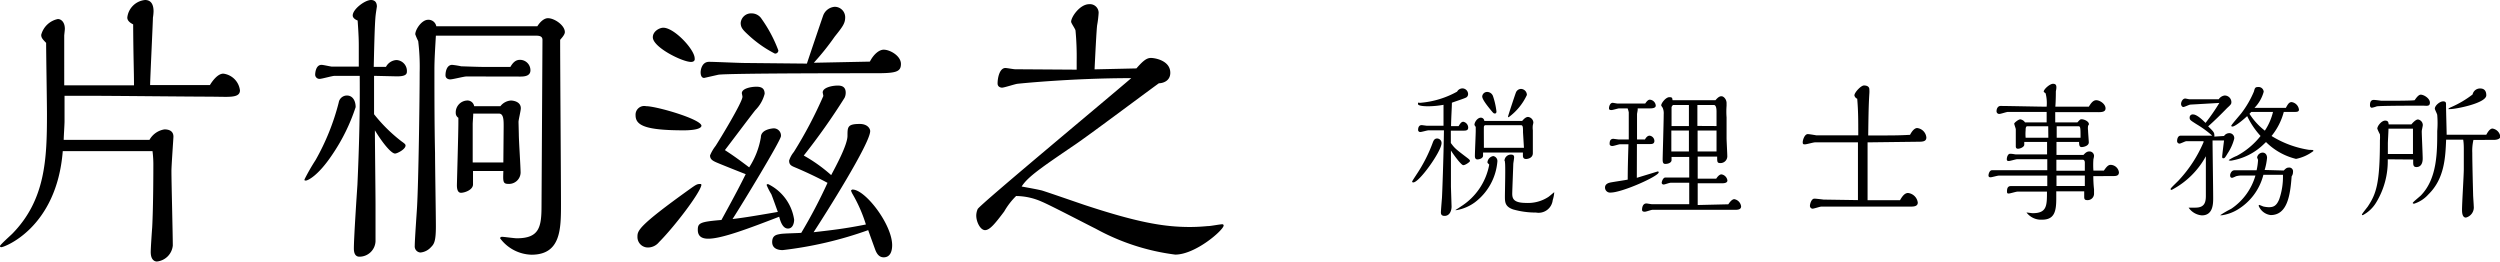
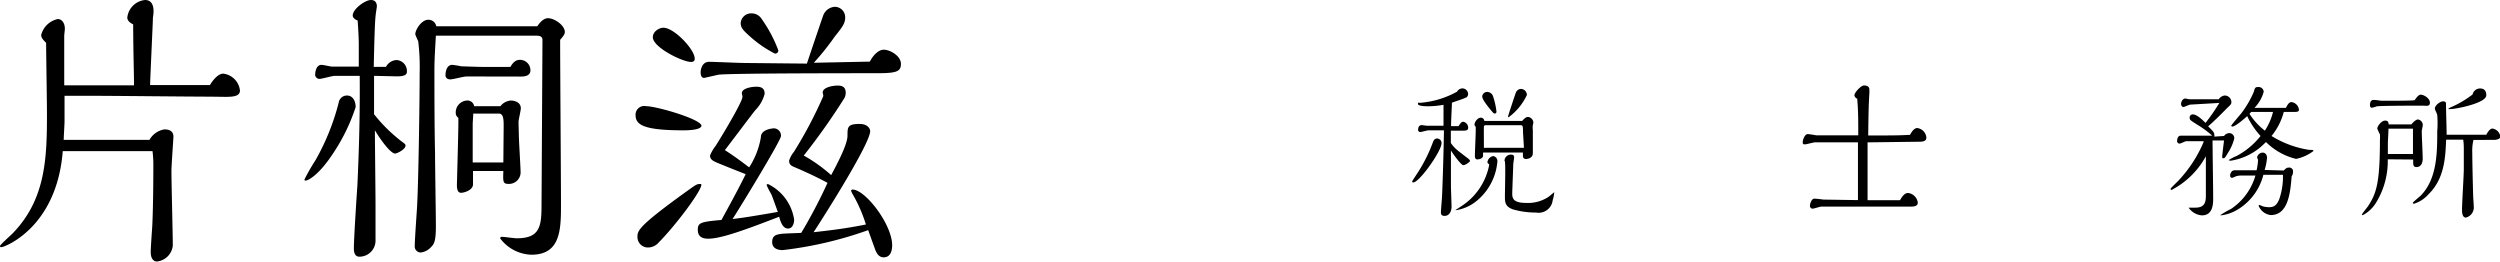
<svg xmlns="http://www.w3.org/2000/svg" viewBox="0 0 239 25">
  <title>アセット 1</title>
  <g id="レイヤー_2" data-name="レイヤー 2">
    <g id="レイヤー_1-2" data-name="レイヤー 1">
      <path d="M20.1,9.24c-1.76,0-9.44-.08-11-.08l-2.93,0V11.6c0,.29-.08,1.51-.08,1.77h8.2a2,2,0,0,1,1.43-1c.16,0,.86,0,.86.69,0,.17-.19,2.75-.19,3.3,0,1.1.13,6.11.13,7.11A1.7,1.7,0,0,1,15,25c-.06,0-.59,0-.59-.91,0-.37.11-2,.14-2.36.11-2.05.11-5.63.11-5.83a10.24,10.24,0,0,0-.08-1.45H6C5.42,21.81.39,23.63.14,23.63c-.06,0-.14,0-.14-.11s1-1,1.17-1.17c3.18-3.24,3.32-7.16,3.32-11.43,0-1.08-.08-5.86-.08-6.82-.34-.35-.47-.49-.47-.77A2.08,2.08,0,0,1,5.53,1.82c.33,0,.67.31.67.94,0,.11-.06.57-.06.65V8.16H8.88l3.93,0c0-1.36-.06-2.58-.08-5.83-.28-.14-.56-.34-.56-.65A1.89,1.89,0,0,1,13.87,0c.64,0,.81.54.81,1.08a4.07,4.07,0,0,1-.06.6c0,.34-.25,5.54-.27,6.45l5.72,0c.19-.32.72-1.09,1.28-1.09a1.83,1.83,0,0,1,1.59,1.6c0,.54-.56.62-1.39.62Z" />
      <path d="M31.76,14.79c-1.39,2.08-2.37,2.47-2.51,2.47s-.14,0-.14-.11a19.36,19.36,0,0,1,1.06-1.85,22.27,22.27,0,0,0,2.21-5.49.8.8,0,0,1,.78-.68c.58,0,.84.54.84,1.11A18.05,18.05,0,0,1,31.76,14.79Zm4-7.54v3.67a14.93,14.93,0,0,0,2.62,2.59c.28.2.39.28.39.4,0,.37-.81.77-1,.77-.39,0-1.26-1.11-1.93-2.22,0,1.11.06,6.08.06,7.08v3.53a1.54,1.54,0,0,1-1.54,1.47c-.53,0-.53-.62-.53-.79,0-1,.28-5.21.34-6.09.16-3.55.25-6.82.22-10.41H32c-.23,0-1.23.29-1.43.29a.41.41,0,0,1-.44-.4s0-.94.61-.94c.17,0,.89.17,1,.17H34.3V4.49c0-.48,0-1-.11-2.53-.22-.08-.47-.25-.47-.48C33.72.88,34.89,0,35.47,0c.28,0,.56.14.56.63,0,0-.11.71-.11.76-.11.77-.17,4.24-.19,5H36.9a1.21,1.21,0,0,1,1-.65,1.05,1.05,0,0,1,1,1.11c0,.28-.2.45-.95.45Zm16.1-3.44c0-.34-.28-.4-.61-.4H41.67c-.08,1.37-.14,2.36-.14,3.22,0,2.33,0,5.2.06,8,0,1.11.08,6,.08,7,0,1.45-.17,1.7-.47,2a1.55,1.55,0,0,1-1,.51.58.58,0,0,1-.55-.63c0-.59.19-3.18.22-3.72.14-2.45.25-10.3.25-12.86a20.41,20.41,0,0,0-.14-3,6.06,6.06,0,0,1-.28-.65c0-.45.61-1.39,1.23-1.39a.76.76,0,0,1,.78.62h9.66c.36-.57.75-.77,1-.77C53,1.73,54,2.42,54,3.07c0,.26-.34.6-.45.74,0,2.48.08,13.45.08,15.67,0,2.39,0,4.87-2.82,4.87a3.86,3.86,0,0,1-3-1.57s0-.14.19-.14,1.17.14,1.4.14c2.17,0,2.37-1.08,2.37-3.13Zm-7.26,3.5c-.25,0-1.31.28-1.56.28s-.45-.14-.45-.39c0-.46.17-1,.64-1a8.3,8.3,0,0,1,.87.14c.17,0,1.59.06,2.29.06h.89c.42,0,1,0,1.51,0,.22-.37.47-.68.92-.68a1,1,0,0,1,1,1c0,.51-.48.6-.95.6Zm5,5.55c0,.56.17,3.12.17,3.66a1.11,1.11,0,0,1-1.18,1.06c-.53,0-.5-.26-.47-1.23H45.22v1.28c0,.52-.79.8-1.15.8s-.39-.48-.39-.71.14-5,.14-6v-.46a.53.53,0,0,1-.25-.45,1.14,1.14,0,0,1,1.06-1.2.65.65,0,0,1,.7.54h2.51a1.4,1.4,0,0,1,1-.54c.2,0,.95.09.95.74,0,.23-.22,1.11-.22,1.31Zm-1.45-.77c0-.6,0-1.23-.45-1.23H45.24c0,.29-.05.83-.05,1v3.67h2.93Z" />
      <path d="M65.39,12.46c-3.76,0-4.63-.49-4.63-1.45a.83.83,0,0,1,1-.86c1,0,5.3,1.25,5.3,1.88C67,12.43,65.76,12.46,65.39,12.46ZM63,23.15a1.37,1.37,0,0,1-1,.51,1,1,0,0,1-1.06-1c0-.6,0-1,5-4.58.64-.46.72-.49,1-.49.08,0,.11,0,.11.12C66.87,18.54,64.42,21.73,63,23.15ZM66.06,5.92c-.83,0-3.65-1.4-3.65-2.36,0-.57.64-.91,1-.91,1.06,0,3,2.1,3,2.92C66.45,5.77,66.34,5.92,66.06,5.92Zm7.68,12.65a6.1,6.1,0,0,1-.45-.88c0-.06.06-.09.14-.09A4.51,4.51,0,0,1,75.92,21c0,.31-.12.85-.59.85s-.7-.59-.84-1.13c-2.93,1.13-5.49,2.1-6.78,2.1-.58,0-1-.2-1-.85s.22-.77,2.26-.94c1.42-2.59,1.78-3.3,2.32-4.38-.45-.17-2.38-.94-2.77-1.11s-.64-.31-.64-.68a3.9,3.9,0,0,1,.53-.91c.39-.6,2.57-4.18,2.57-4.7,0-.05-.06-.31-.06-.34,0-.45.87-.62,1.4-.62s.78.2.78.68a3.43,3.43,0,0,1-.89,1.56c-.48.6-2.49,3.28-2.91,3.82.56.37,1,.65,2.32,1.65a7.54,7.54,0,0,0,1.12-2.88c0-.79,1.2-.85,1.22-.85a.69.69,0,0,1,.7.74c0,.4-3.68,6.46-4.63,7.93.92-.11,1.67-.22,4.33-.68C74.05,19.4,73.91,19,73.74,18.57ZM84.48,4.75c.62,0,1.65.6,1.65,1.36S85.66,7,83.76,7c-2.07,0-13.9,0-15.07.14l-1.37.31c-.28,0-.34-.31-.34-.54s.12-1,.81-1c.53,0,2.88.11,3.35.11l6,.06c.06-.2,1.51-4.49,1.54-4.55A1.28,1.28,0,0,1,79.8.65a1,1,0,0,1,1,1c0,.57-.22.88-1,1.85a24.29,24.29,0,0,1-2,2.5l5.36-.11C83.54,5.15,84.07,4.75,84.48,4.75Zm-10.41.37a11.2,11.2,0,0,1-2.51-1.76c-.53-.49-.75-.71-.75-1.17a1,1,0,0,1,1.06-.91,1.13,1.13,0,0,1,.95.54,13.11,13.11,0,0,1,1.59,3A.3.3,0,0,1,74.07,5.12Zm7.4,13.37s-.11-.23-.11-.26.08-.11.14-.11c1.23,0,3.79,3.35,3.79,5.32,0,.54-.16,1.16-.81,1.16-.47,0-.69-.4-.83-.79S83.09,22.27,83,22a36.62,36.62,0,0,1-8.18,1.91c-.34,0-1-.09-1-.77s.48-.71.78-.77,1.73-.08,2-.11a48.81,48.81,0,0,0,2.51-4.78C77.7,16.72,76.36,16.15,76,16s-.56-.25-.56-.65a2.46,2.46,0,0,1,.45-.82,40.6,40.6,0,0,0,2.82-5.35c0-.06-.06-.32-.06-.34,0-.46.87-.66,1.45-.66.34,0,.75.09.75.68a1.12,1.12,0,0,1-.11.49,62.18,62.18,0,0,1-3.9,5.52,14.72,14.72,0,0,1,2.62,1.87c.47-.88,1.56-2.9,1.56-3.75s0-1.14,1.17-1.14c.76,0,1,.46,1,.68,0,1.17-4.24,7.88-5.41,9.67,1.76-.2,3-.34,5-.74A14,14,0,0,0,81.47,18.49Z" />
-       <path d="M102.93,6.66v-.8a27.08,27.08,0,0,0-.11-2.93c0-.14-.42-.71-.42-.85,0-.46.84-1.68,1.73-1.68a.83.83,0,0,1,.9.82,9.65,9.65,0,0,1-.14,1.17c-.06.34-.2,3.21-.25,4.24l4-.09c.67-.77,1-1,1.39-1s1.85.25,1.85,1.42c0,.82-.76,1-1.09,1-1.31.94-7,5.21-8.21,6-2.93,2-4.32,2.93-4.91,3.87.31.06,1.73.31,2,.4.64.2,3.49,1.19,4,1.36,5,1.65,7.56,2.11,10.07,2.11,1,0,1.65-.09,1.82-.09s1.09-.17,1.28-.17a.12.12,0,0,1,.14.12c0,.42-2.68,2.78-4.63,2.78a21.31,21.31,0,0,1-7.59-2.47c-.81-.4-4.41-2.28-5.17-2.59a6.11,6.11,0,0,0-2.45-.54A6.77,6.77,0,0,0,96,20.22C95.12,21.39,94.62,22,94.17,22s-.84-.79-.84-1.39a1.58,1.58,0,0,1,.14-.63c.25-.45,12.37-10.52,14.68-12.51-5.58,0-10.63.51-10.88.54s-1.26.37-1.48.37c0,0-.42,0-.42-.4,0-.54.19-1.48.75-1.48.14,0,.78.12.92.12Z" />
      <path d="M135.11,17.44s-.11,0-.11-.07.4-.65.4-.66A14.43,14.43,0,0,0,137,13.56c.06-.13.14-.32.39-.32a.43.43,0,0,1,.42.48C137.76,14.52,135.68,17.44,135.11,17.44Zm3.66,2.31c0,.36-.16.89-.67.89-.31,0-.35-.19-.35-.33s.08-1.15.1-1.37.16-4,.19-6.48h-1.48c-.12,0-.65.16-.77.16a.2.2,0,0,1-.22-.19c0-.08,0-.47.35-.47l.47.06H138c0-.59,0-1.47,0-2a8.79,8.79,0,0,1-1.44.14c-.17,0-1,0-1-.22s0-.08.31-.12a8.69,8.69,0,0,0,3.43-1.06.59.59,0,0,1,.51-.31.55.55,0,0,1,.54.53.38.38,0,0,1-.15.32c-.14.1-1.12.41-1.4.52,0,.46-.06,1.23-.08,2.24h.72c.13-.2.25-.42.45-.42a.58.58,0,0,1,.47.55c0,.27-.19.3-.43.3h-1.23v1.18c.38.52.46.58,1.66,1.49.08.07.17.14.17.23s-.44.4-.64.4-.93-1-1.18-1.4c0,.55,0,3,0,3.47Zm3.43-4.25a.67.67,0,0,1,.56-.58.48.48,0,0,1,.39.51A5.45,5.45,0,0,1,141,19.34a4.17,4.17,0,0,1-1.76.75s-.12,0-.12,0,.47-.29.54-.35a6,6,0,0,0,2.71-4C142.33,15.66,142.2,15.62,142.2,15.5Zm-.42-.92v.3c0,.25-.33.36-.54.36s-.24-.19-.24-.32c0-.38.08-2.07.08-2.41,0-.19,0-.32,0-.36s-.12-.16-.12-.22c0-.26.29-.68.61-.68a.33.33,0,0,1,.33.31h3.62c.15-.18.35-.38.56-.38a.57.57,0,0,1,.51.53,1.58,1.58,0,0,1-.05.25,1.87,1.87,0,0,0,0,.49c0,.34,0,2,0,2.19,0,.5-.54.56-.64.56-.31,0-.31-.23-.31-.39v-.23Zm1.13-3.73c-.1,0-.12,0-.39-.33s-.82-1-.82-1.3a.47.47,0,0,1,.5-.43.6.6,0,0,1,.54.43,7,7,0,0,1,.32,1.43C143.06,10.81,143,10.85,142.91,10.85Zm2.69,1.81c0-.47,0-.69-.19-.69H142c-.09,0-.13.09-.14.15s0,1.54,0,1.74v.27h3.83Zm-1.77,2.67a.61.61,0,0,1,.62-.55c.23,0,.3.1.3.25s-.08.56-.08.66-.1,2.57-.1,2.82c0,.5.15.89,1.34.89a3.55,3.55,0,0,0,2.11-.57c.1-.06.54-.45.56-.45s0,0,0,.06a2.92,2.92,0,0,1-.14.69,1.36,1.36,0,0,1-1.6,1.19,7.94,7.94,0,0,1-2.19-.3c-.74-.26-.78-.66-.78-1.21s.07-3.08,0-3.31C143.9,15.46,143.83,15.4,143.83,15.33Zm.39-4.12s-.05,0-.05-.07.67-2.09.75-2.29a.54.54,0,0,1,.48-.35.58.58,0,0,1,.57.58A5.5,5.5,0,0,1,144.22,11.21Z" />
-       <path d="M156.48,17l2-.61a.08.08,0,0,1,.09.09c0,.36-3.49,1.93-4.6,1.93a.48.48,0,0,1-.53-.49c0-.26.21-.4.46-.46s1.44-.23,1.71-.29c0-1.24.05-2.65.07-3.38h-.8c-.11,0-.61.17-.74.17s-.26-.06-.26-.2,0-.49.36-.49l.47.06h1c0-1,0-2.35,0-2.59a2.09,2.09,0,0,0-.11-.38h-.81c-.1,0-.6.16-.72.16s-.25,0-.25-.17.1-.52.35-.52c.07,0,.41.07.48.07h2.63c.14-.2.27-.37.45-.37a.61.61,0,0,1,.56.57c0,.25-.39.26-.5.26h-1.23a.62.62,0,0,1,0,.16c0,.06-.06.33-.06.4,0,.52,0,2,0,2.41h.76c.08-.15.23-.36.44-.36a.52.52,0,0,1,.46.5c0,.25-.18.3-.36.3h-1.31Zm8.75,2.53c.08-.13.33-.49.57-.49a.8.8,0,0,1,.65.69c0,.33-.37.33-.65.33l-2.69,0h-1.68c-.36,0-3.08,0-3.47,0-.1,0-.59.18-.7.18s-.28,0-.28-.19.06-.6.42-.6c.07,0,.43.07.51.07h3.58V17.47h-.39c-.23,0-1.22,0-1.37,0s-.57.17-.68.17-.19-.07-.19-.17.12-.5.35-.5l.38,0h1.9V15H159.8v.32c0,.14-.17.35-.61.35-.24,0-.24-.25-.24-.47s.1-3.59.1-4.27a1.35,1.35,0,0,0-.1-.63,1.27,1.27,0,0,1-.14-.22c0-.22.44-.79.78-.79s.26.13.31.29H164c.18-.21.35-.38.57-.38s.49.3.49.65c0,0,0,.23,0,.26a7.25,7.25,0,0,0,0,1.11c0,1.18,0,1.78,0,2s.07,1.47.07,1.74a.65.65,0,0,1-.65.63c-.32,0-.32-.1-.32-.62H162.3v2.11l1.77,0c.25-.38.43-.41.5-.41a.68.68,0,0,1,.57.58c0,.26-.35.27-.5.27H162.3v2.08Zm-3.77-7.48v-.39c0-.85,0-1.11,0-1.62h-1.51a.32.32,0,0,0-.15.31v1.7Zm0,2.43v-2h-1.68v2Zm2.64-2.43V10.68c0-.13,0-.64-.25-.64h-1.58v2Zm0,2.43v-2h-1.81v2Z" />
      <path d="M178.54,13.61v5.53l3.1,0c.18-.31.42-.69.77-.69a1.06,1.06,0,0,1,.93.92c0,.36-.39.38-.65.38-.81,0-8,0-8.56,0-.14,0-.72.2-.85.2a.27.27,0,0,1-.25-.28c0-.15.13-.68.43-.68.13,0,.73.07.87.09l3.29.05c0-.79,0-2.08,0-2.78V13.61c-.66,0-3.52,0-4.11,0-.15,0-.81.19-.95.19s-.22,0-.22-.2.17-.78.49-.78c.14,0,.71.1.82.12.53,0,3.24,0,4,0,0-1.43,0-2.33-.1-3.5a.45.45,0,0,1-.27-.32c0-.27.62-.95.92-.95.07,0,.51,0,.51.38a2.73,2.73,0,0,1,0,.4c-.08,1.21-.09,2.67-.11,4,2.56,0,2.83,0,4-.06.28-.54.54-.65.68-.65a1,1,0,0,1,.88.9c0,.4-.37.41-.79.41Z" />
-       <path d="M200.12,16.84a11.69,11.69,0,0,0,.07,1.27c0,.07,0,.37,0,.43a.61.61,0,0,1-.66.59c-.23,0-.28-.1-.28-.32v-.52h-2.67v.65c0,1.18-.13,2.06-1.34,2.06a1.74,1.74,0,0,1-1.51-.69,0,0,0,0,1,0,0s.5.07.6.07c1.36,0,1.36-.73,1.36-2.06h-2.83c-.12,0-.7.18-.81.18s-.18,0-.18-.18,0-.53.36-.53l.49,0,3,0v-1h-4.64c-.13,0-.67.16-.79.16s-.19-.06-.19-.17.07-.51.36-.51l.48,0h4.78l0-1.05h-2.88c-.12,0-.67.17-.78.17s-.21,0-.21-.17.09-.52.32-.52.46.06.53.06h3V13.57h-2.18v.26c0,.23-.4.39-.6.39s-.21-.16-.21-.23,0-.79,0-.92v-.71c0-.08-.15-.46-.15-.54s.4-.41.58-.41a.64.64,0,0,1,.45.29h2.07v-1l-3.71,0c-.13,0-.67.19-.8.19a.25.25,0,0,1-.28-.27c0-.23.13-.49.38-.49.7,0,3.78.07,4.41.07a3.74,3.74,0,0,0-.1-1.28s-.18-.12-.18-.16c0-.23.58-.75.89-.75s.32.2.32.36-.05.33-.05.37,0,.9-.05,1.46l3.2,0c.13-.2.36-.62.71-.62s.89.36.89.78-.53.36-1.06.36l-3.75,0V11.7h2.12c.25-.27.28-.3.39-.3.26,0,.71.2.71.47,0,.06-.06.12-.08.15a1.65,1.65,0,0,0,0,.47c0,.17.07,1,.07,1.12,0,.34-.5.45-.68.45s-.25-.11-.25-.49H196.6v1.24h2.58c.21-.23.35-.33.55-.33a.43.43,0,0,1,.46.43,1.7,1.7,0,0,1-.06.31,7.47,7.47,0,0,0,0,1.09h1c.21-.3.39-.55.64-.55a.82.82,0,0,1,.8.71c0,.3-.21.36-.5.36Zm-4.31-4.77h-2c-.16,0-.16.25-.16.38a4.35,4.35,0,0,0,0,.72h2.17Zm3.5,3.47c0-.14-.06-.27-.2-.27h-2.52v1.05h2.72Zm-2.69-3.47c0,.06,0,.32,0,.38v.72h2.28c0-.92,0-1.1-.2-1.1Zm2.69,4.71H196.6v1h2.71Z" />
      <path d="M212.62,13a.6.6,0,0,1,.47-.27.47.47,0,0,1,.5.54,4.64,4.64,0,0,1-.62,1.38c-.28.48-.32.48-.42.48s-.11-.07-.11-.16.14-1.25.18-1.54h-1.1c0,.78.06,4.62.06,5.49,0,.54,0,1.67-1.08,1.67a1.7,1.7,0,0,1-1.27-.74s.07,0,.1,0l.55,0c.81,0,1-.42,1-1.12V14.94a7.88,7.88,0,0,1-3.26,3.21c-.07,0-.11,0-.11-.09s.71-.73.83-.88a12.41,12.41,0,0,0,2.32-3.59V13.5H209c-.09,0-.53.23-.64.23a.24.24,0,0,1-.23-.24c0-.23.09-.52.34-.52l.45,0,2.57,0a9.78,9.78,0,0,0-1.51-1.1c-.58-.37-.65-.41-.65-.63a.29.29,0,0,1,.33-.3c.35,0,.88.5,1.19.81a19.41,19.41,0,0,0,1.32-1.91L209.4,10c-.1,0-.56.23-.67.23s-.22-.13-.22-.3.14-.51.4-.51c.06,0,.34.07.41.07l2.79,0a.81.81,0,0,1,.56-.36.64.64,0,0,1,.65.6c0,.19,0,.23-.4.59-.59.61-1.19,1.2-1.82,1.76.46.45.59.58.59.81a.47.47,0,0,1,0,.17Zm5.71,3.3c.18-.19.29-.28.48-.28a.36.36,0,0,1,.4.42.69.69,0,0,1-.13.42c-.13,1.8-.41,3.7-2,3.7a1.42,1.42,0,0,1-1.15-.88.08.08,0,0,1,.07-.09l.37.15a2.94,2.94,0,0,0,.52.07c.49,0,.75-.16,1-.75a6.58,6.58,0,0,0,.36-2.35l-1.87,0a5.44,5.44,0,0,1-2.52,3.36,4.07,4.07,0,0,1-1.45.51c-.06,0-.17,0-.17,0a9.58,9.58,0,0,1,1.05-.61,5.72,5.72,0,0,0,2.33-3.19h-1.32a2,2,0,0,0-.54.07,2.13,2.13,0,0,1-.36.15c-.17,0-.2-.12-.2-.25s.13-.47.41-.47l.54,0h1.58a5.5,5.5,0,0,0,.14-1,1.78,1.78,0,0,1-.09-.23.55.55,0,0,1,.53-.46c.24,0,.42.19.42.5a5.85,5.85,0,0,1-.23,1.16Zm0-5.6A6.11,6.11,0,0,1,217.16,13a9.56,9.56,0,0,0,3.61,1.33c.35,0,.39,0,.39.11a4.08,4.08,0,0,1-1.66.75,6.12,6.12,0,0,1-2.87-1.61l-.17.16a5.79,5.79,0,0,1-3.18,1.62s-.21,0-.21-.06a4.2,4.2,0,0,1,.77-.4A7.26,7.26,0,0,0,216.11,13a7.78,7.78,0,0,1-1.28-1.9c-.2.19-1.12,1-1.42,1,0,0-.1,0-.1-.08s.81-1,.95-1.18a9.27,9.27,0,0,0,1.21-2.08c.09-.32.11-.44.39-.44a.49.49,0,0,1,.55.45,3.53,3.53,0,0,1-.88,1.54h3c.18-.33.3-.55.55-.55a.83.83,0,0,1,.7.72c0,.22-.22.22-.46.22Zm-3.28.18a6.3,6.3,0,0,0,1.47,1.61,5.58,5.58,0,0,0,.78-1.79h-2.08Z" />
      <path d="M228.27,15.23a7.61,7.61,0,0,1-1.09,4.1,3.27,3.27,0,0,1-1.3,1.24s-.08,0-.08-.06.46-.63.55-.75c.83-1.24,1.17-2.24,1.17-6.36a3.21,3.21,0,0,0,0-.56,4.34,4.34,0,0,1-.25-.54c0-.25.4-.77.75-.77s.31.26.34.36h.93l1.24,0c.06-.07.39-.47.63-.47a.55.55,0,0,1,.46.53c0,.1-.1.5-.1.59,0,.42.09,2.23.09,2.61,0,.13,0,.82-.6.82-.28,0-.31-.19-.31-.46v-.26Zm3.15-6.18c.31,0,.88.36.88.76s-.33.29-.71.29-4.09,0-4.38.07a2.64,2.64,0,0,1-.46.13c-.11,0-.18-.1-.18-.23s0-.52.36-.52c.11,0,.6.06.7.08l1.21,0c.14,0,1.69,0,2-.05C230.88,9.53,231.17,9.05,231.42,9.05Zm-.74,3.25h-2.34c0,.23-.06,1.21-.06,1.42v1h2.4Zm5.78,1.08a4.61,4.61,0,0,0-.11,1.23c0,1,.07,3.6.08,4,0,.18.06.94.06,1.1a1,1,0,0,1-.75,1.09c-.37,0-.37-.56-.37-.76,0-.61.17-3.31.17-3.86V14.35c0-.29,0-.66-.06-1h-1.63c-.07,1.67-.14,3.72-1.7,5.24a3.07,3.07,0,0,1-1.35.88c-.05,0-.14,0-.14-.07s.65-.59.78-.72C233,17.07,233,14.56,233,12.52A9.18,9.18,0,0,0,233,11c0-.1-.23-.52-.23-.61,0-.3.48-.7.79-.7s.28.17.28.4c0,.45.06,2.39.06,2.79h3.79c.13-.24.34-.59.59-.59a.89.89,0,0,1,.75.77c0,.24-.38.31-.56.31Zm.66-4.92c.19,0,.57.06.57.65,0,.76-2.93,1.32-3.45,1.32,0,0-.18,0-.18,0s0-.08.32-.21a9.58,9.58,0,0,0,2-1.19A.72.72,0,0,1,237.12,8.46Z" />
    </g>
  </g>
</svg>